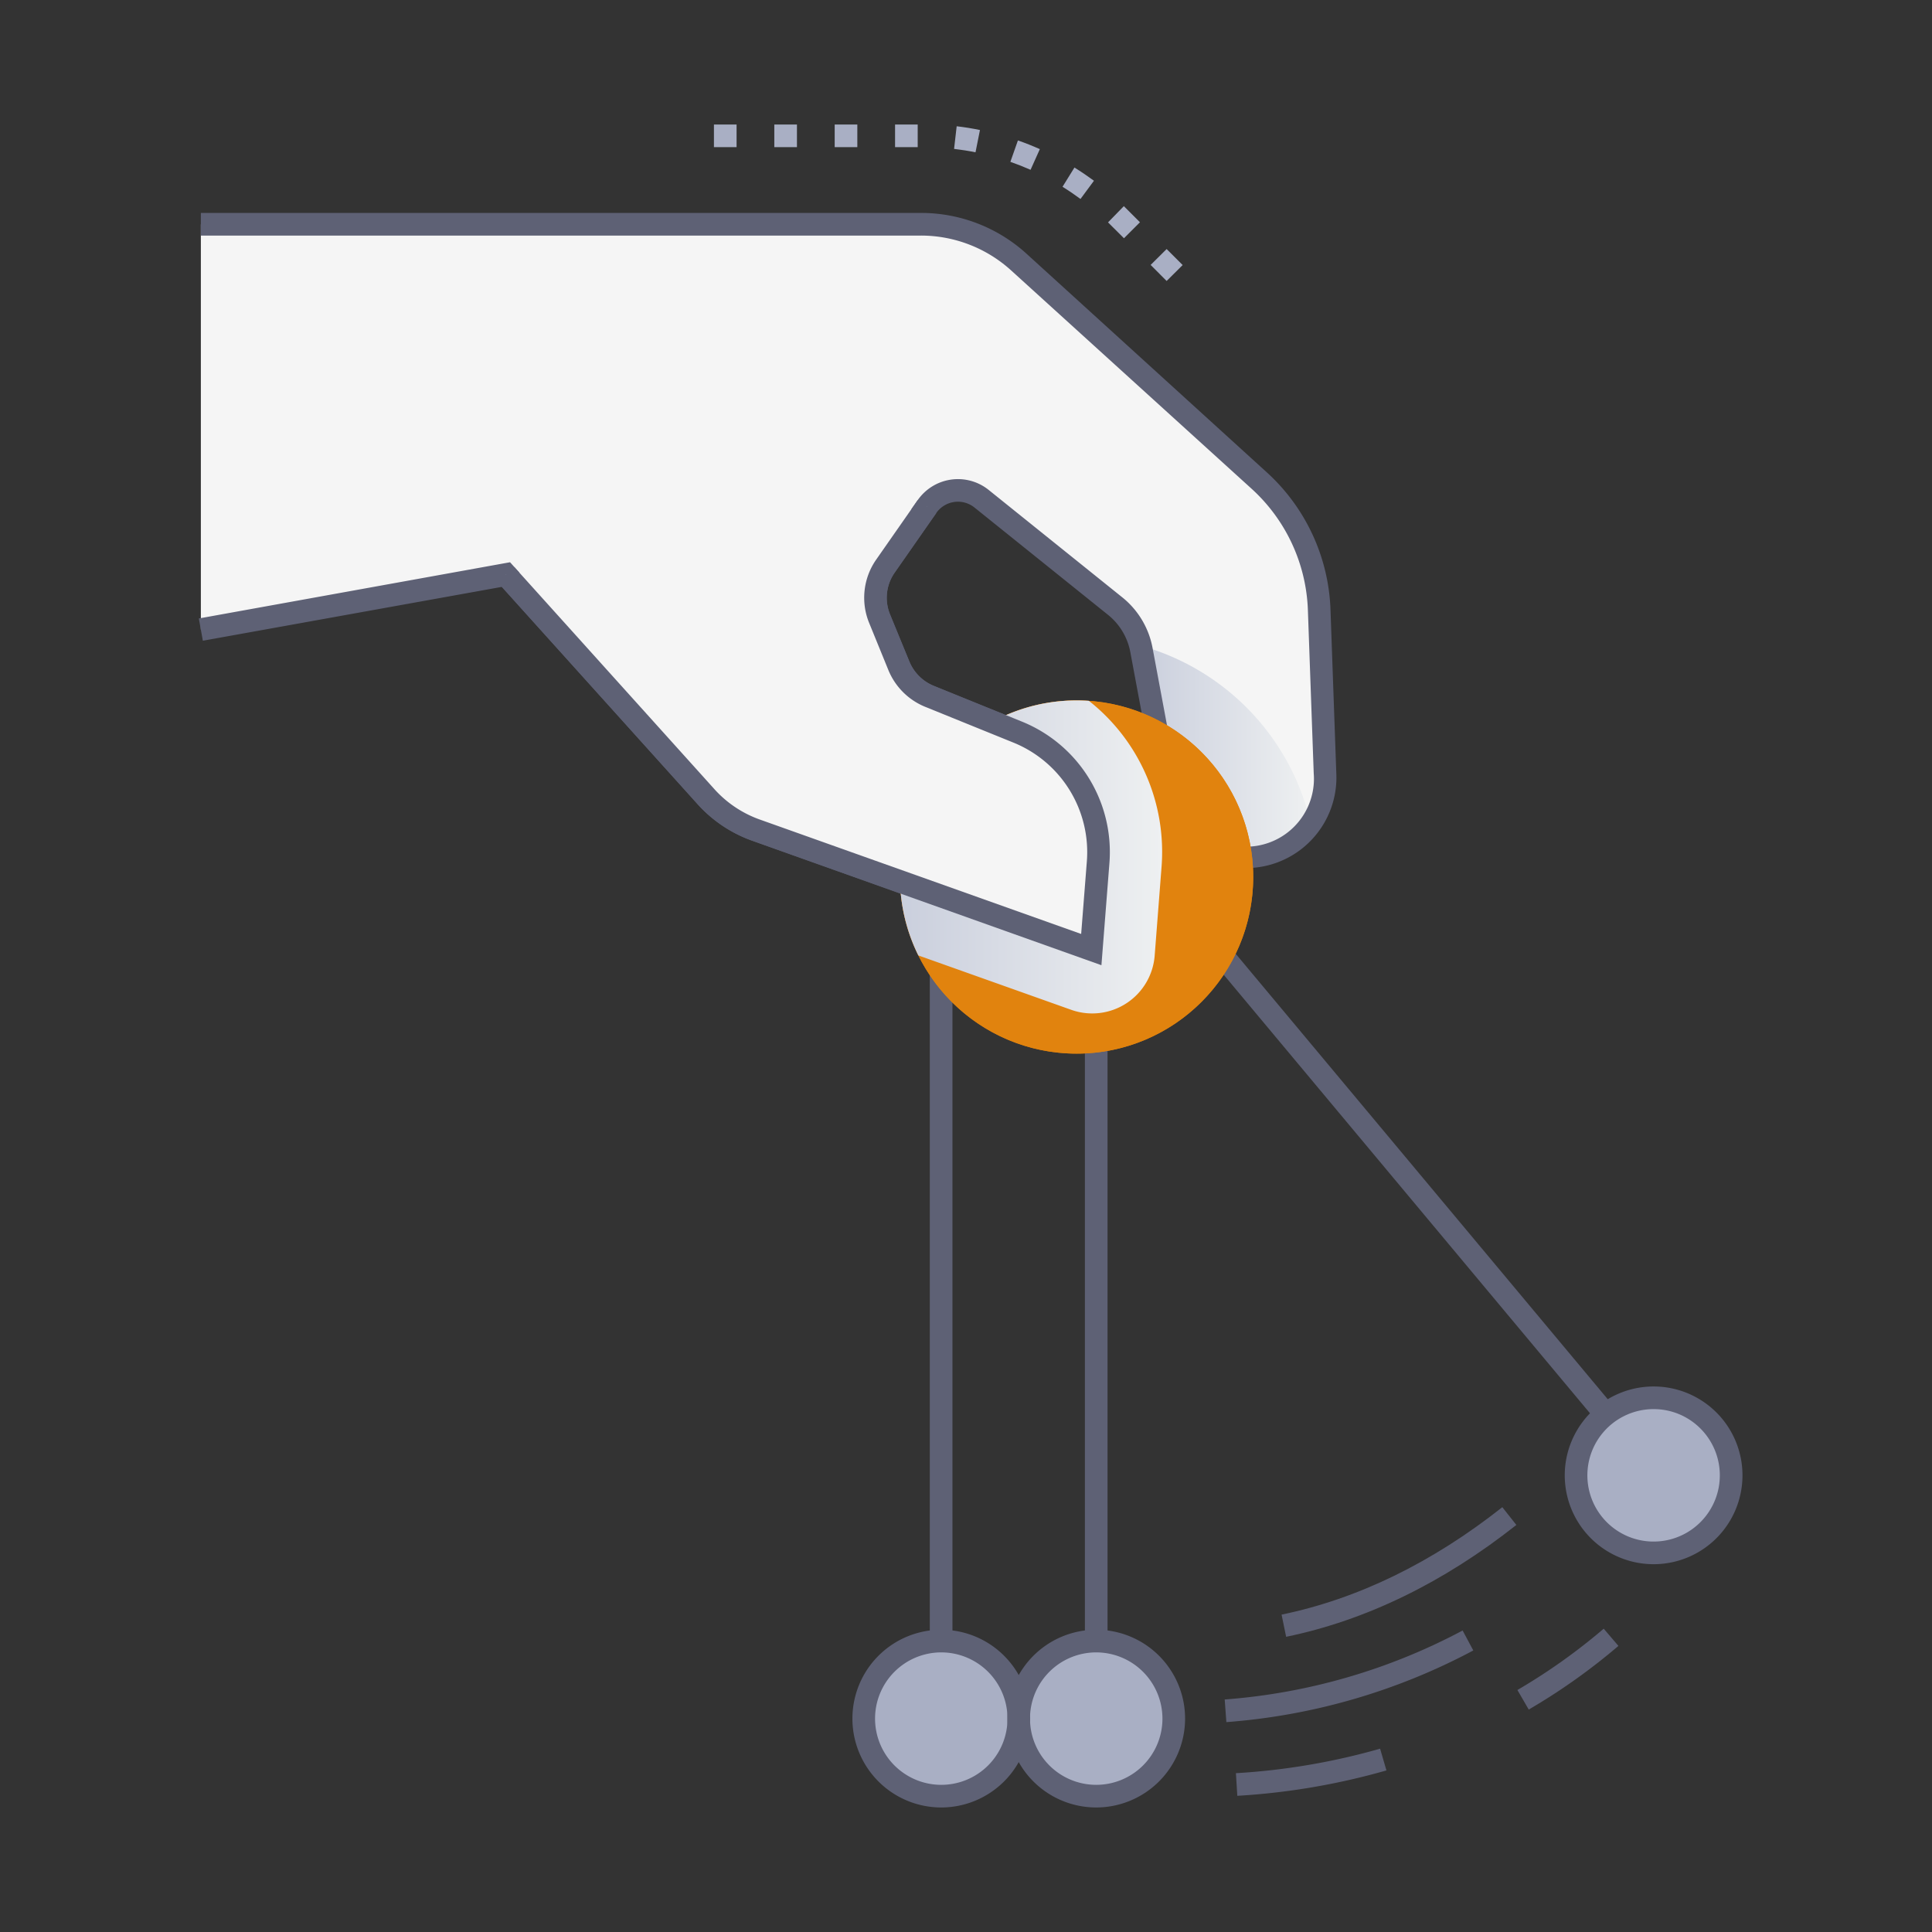
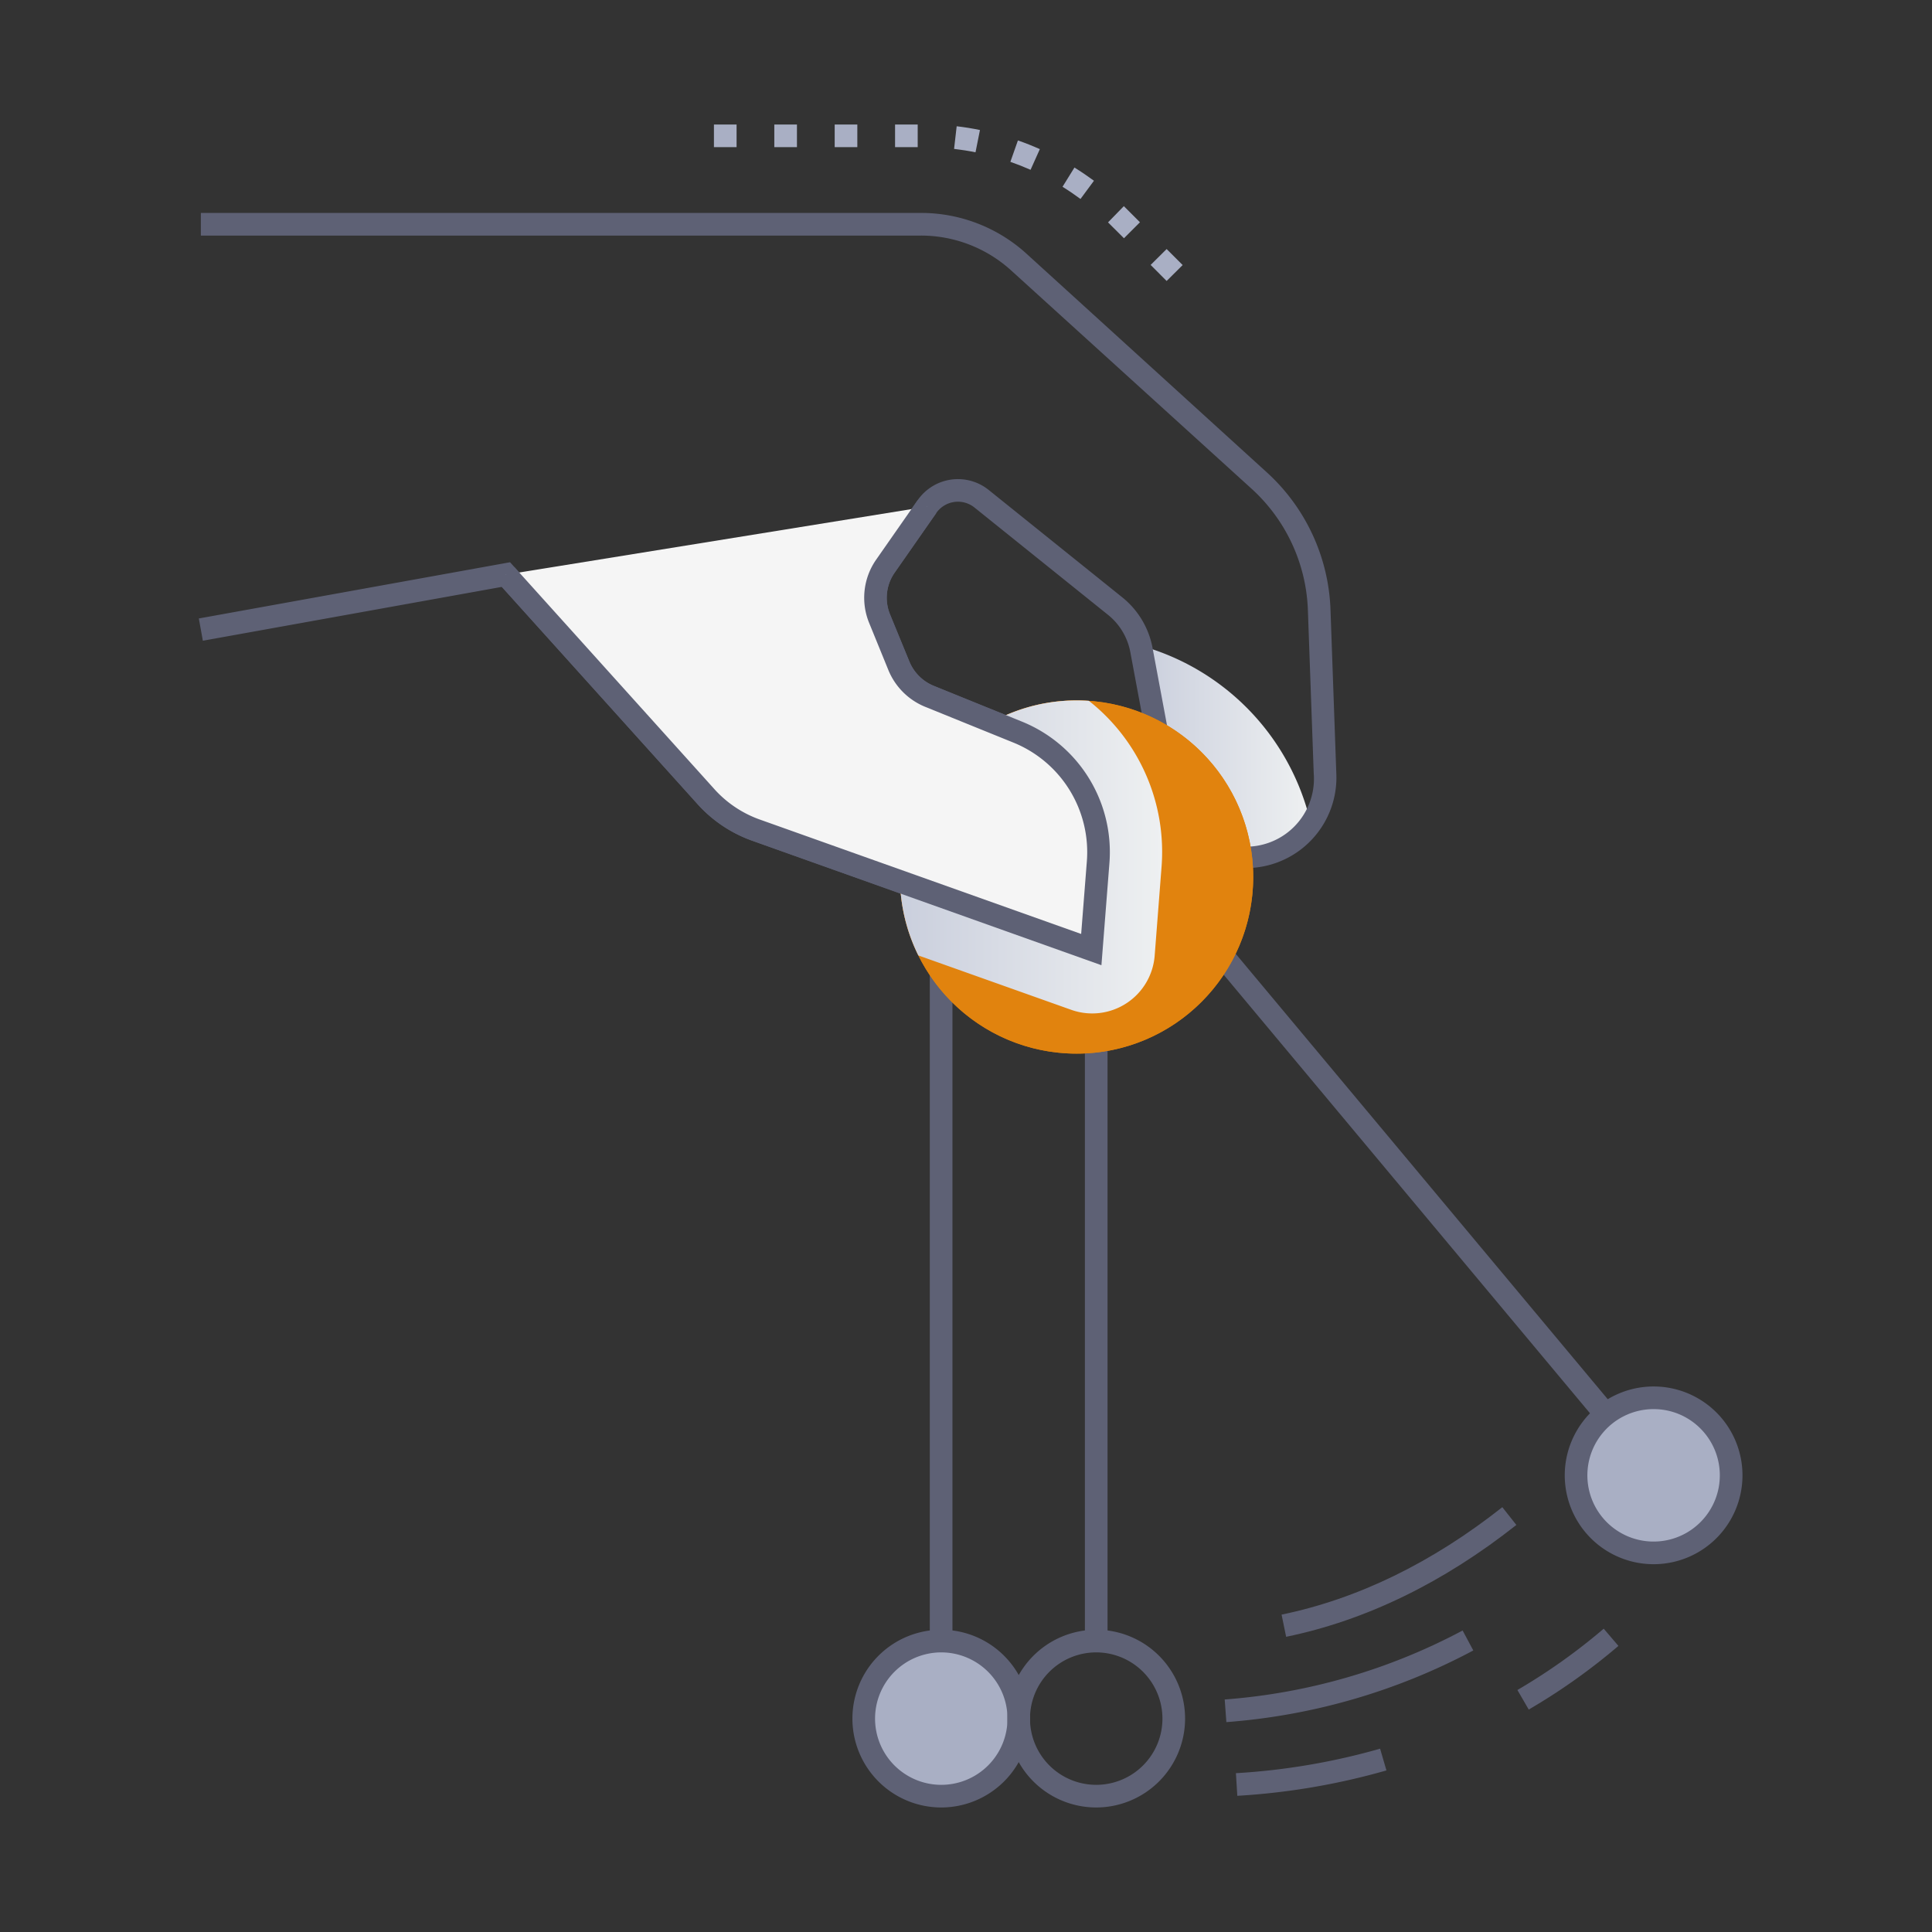
<svg xmlns="http://www.w3.org/2000/svg" xmlns:xlink="http://www.w3.org/1999/xlink" viewBox="0 0 512 512">
  <rect x="0" y="0" width="512" height="512" fill="#333333" stroke="none" />
  <defs>
    <style>.cls-1{isolation:isolate;}.cls-2{fill:#f5f5f5;}.cls-3,.cls-6{mix-blend-mode:multiply;}.cls-3{fill:url(#linear-gradient);}.cls-4{fill:#5e6175;}.cls-5{fill:#e1830e;}.cls-6{fill:url(#linear-gradient-2);}.cls-7{fill:#a9afc4;}</style>
    <linearGradient id="linear-gradient" x1="302.22" y1="198.87" x2="347.27" y2="198.87" gradientUnits="userSpaceOnUse">
      <stop offset="0" stop-color="#cacfdd" />
      <stop offset="1" stop-color="#eef0f1" />
    </linearGradient>
    <linearGradient id="linear-gradient-2" x1="238.5" y1="227.1" x2="307.97" y2="227.1" xlink:href="#linear-gradient" />
  </defs>
  <title>pendulums</title>
  <g class="cls-1">
    <g id="pendulums">
-       <path class="cls-2" d="M351.13,204.87a21,21,0,0,1-41.69,4.61c-7.53-40.28-7-37.65-7.22-38.39a19.37,19.37,0,0,0-6.68-10.43L260.1,132.17a10,10,0,0,0-14.47,2.09l-11,15.75a14.75,14.75,0,0,0-1.55,14l5.1,12.48a14.6,14.6,0,0,0,8.09,8.09L269.64,194A34.43,34.43,0,0,1,291,228.6l-1.81,23L200.31,220a32.31,32.31,0,0,1-13.53-9.21l-52.72-58.5L53.23,166.85V59.43H244.06a38.57,38.57,0,0,1,26,10.05l63.75,58a48.35,48.35,0,0,1,15.8,34.05Z" />
      <path class="cls-3" d="M347.27,217.78a21,21,0,0,1-37.83-8.3c-7.53-40.28-7-37.65-7.22-38.39A63.84,63.84,0,0,1,347.27,217.78Z" />
      <rect class="cls-4" x="287.51" y="264.68" width="6" height="170.22" />
      <rect class="cls-4" x="369.93" y="229.59" width="6" height="164.53" transform="translate(-113.21 311.58) rotate(-39.87)" />
      <rect class="cls-4" x="246.41" y="248.72" width="6" height="186.18" />
      <path class="cls-4" d="M291.89,255.79l-92.58-33a35.53,35.53,0,0,1-14.79-10.06L133,155.53,53.76,169.8l-1.07-5.9L135.17,149,189,208.77a29.53,29.53,0,0,0,12.31,8.4l85.21,30.34,1.5-19.15a31.33,31.33,0,0,0-19.52-31.59l-23.33-9.46a17.81,17.81,0,0,1-9.74-9.73l-5.09-12.48a17.65,17.65,0,0,1,1.86-16.8l11-15.76A13,13,0,0,1,262,129.83l35.44,28.49a22.47,22.47,0,0,1,8,13.39l6.95,37.22a18,18,0,0,0,35.76-4l-1.55-43.37a45.62,45.62,0,0,0-14.81-31.94L268,71.7a35.56,35.56,0,0,0-24-9.27H53.23v-6H244.06a41.5,41.5,0,0,1,28,10.83l63.75,58a51.66,51.66,0,0,1,16.78,36.17l1.54,43.36A24,24,0,0,1,306.49,210l-6.95-37.22a16.56,16.56,0,0,0-5.88-9.82l-35.44-28.48A7,7,0,0,0,248.09,136l-11,15.76a11.62,11.62,0,0,0-1.23,11.1L241,175.32a11.82,11.82,0,0,0,6.45,6.43l23.32,9.46A37.31,37.31,0,0,1,294,228.83Z" />
      <circle class="cls-5" cx="285.31" cy="232.42" r="46.8" />
      <path class="cls-5" d="M291,228.6l-1.81,23-67.3-24a63.93,63.93,0,0,1,22.56-44.05c1.22.7-.65-.11,25.17,10.37A34.43,34.43,0,0,1,291,228.6Z" />
      <path class="cls-5" d="M306.46,274.17a46.8,46.8,0,1,1,20.61-62.89A46.81,46.81,0,0,1,306.46,274.17Z" />
      <path class="cls-6" d="M307.81,229.91,306,253.26a16.6,16.6,0,0,1-22.12,14.35L243.37,253.2a46.8,46.8,0,0,1,45.2-67.47A51,51,0,0,1,307.81,229.91Z" />
      <path class="cls-2" d="M245.63,134.26l-11,15.75a14.72,14.72,0,0,0-1.54,14l5.08,12.49a14.73,14.73,0,0,0,8.1,8.08L269.63,194A34.46,34.46,0,0,1,291,228.6l-1.81,23.05L200.31,220a32.4,32.4,0,0,1-13.53-9.21l-52.72-58.5Z" />
      <path class="cls-4" d="M291.89,255.79l-92.58-33a35.53,35.53,0,0,1-14.79-10.06l-52.69-58.47,4.46-4L189,208.77a29.53,29.53,0,0,0,12.31,8.4l85.21,30.34,1.5-19.15a31.33,31.33,0,0,0-19.52-31.59l-23.33-9.46a17.81,17.81,0,0,1-9.74-9.73l-5.09-12.48a17.65,17.65,0,0,1,1.86-16.8l11-15.76,4.92,3.43-11,15.76a11.62,11.62,0,0,0-1.23,11.1L241,175.32a11.82,11.82,0,0,0,6.45,6.43l23.32,9.46A37.31,37.31,0,0,1,294,228.83Z" />
      <circle class="cls-7" cx="249.41" cy="455.45" r="20.55" />
-       <circle class="cls-7" cx="290.51" cy="455.45" r="20.55" />
      <circle class="cls-7" cx="438.22" cy="390.98" r="20.55" transform="translate(-29.63 35.99) rotate(-4.55)" />
      <path class="cls-4" d="M249.41,479A23.55,23.55,0,1,1,273,455.45,23.58,23.58,0,0,1,249.41,479Zm0-41.1A17.55,17.55,0,1,0,267,455.45,17.57,17.57,0,0,0,249.41,437.9Z" />
      <path class="cls-4" d="M290.51,479a23.55,23.55,0,1,1,23.55-23.55A23.57,23.57,0,0,1,290.51,479Zm0-41.1a17.55,17.55,0,1,0,17.55,17.55A17.57,17.57,0,0,0,290.51,437.9Z" />
      <path class="cls-4" d="M438.22,414.53a23.55,23.55,0,1,1,16.66-40.2h0a23.55,23.55,0,0,1-16.66,40.2Zm0-41.1a17.55,17.55,0,1,0,12.41,5.14h0A17.44,17.44,0,0,0,438.22,373.43Z" />
      <path class="cls-4" d="M327.9,475.91l-.37-6a176.64,176.64,0,0,0,38.21-6.49l1.68,5.76A182.42,182.42,0,0,1,327.9,475.91Z" />
      <path class="cls-4" d="M405.13,453.05l-3-5.18A157.36,157.36,0,0,0,425,431.62l3.9,4.56A162.65,162.65,0,0,1,405.13,453.05Z" />
      <path class="cls-4" d="M340.84,433.77l-1.21-5.88c20.17-4.16,39.85-13.74,58.5-28.47l3.72,4.71C382.46,419.45,361.94,429.42,340.84,433.77Z" />
      <path class="cls-4" d="M325,456.38l-.44-6a159.35,159.35,0,0,0,63.05-18.28l2.83,5.29A165.4,165.4,0,0,1,325,456.38Z" />
      <path class="cls-7" d="M309.17,74.46l-4.24-4.25L309.17,66l4.25,4.24ZM297.86,63.14l-4.22-4.21,4.19-4.3,4.27,4.27ZM286.34,52.73c-1.54-1.14-3.14-2.23-4.76-3.23l3.16-5.1c1.76,1.09,3.5,2.27,5.17,3.5ZM273.11,45c-1.74-.77-3.54-1.48-5.35-2.11l2-5.67c2,.69,3.92,1.46,5.81,2.3Zm-14.59-4.64c-1.87-.38-3.78-.68-5.68-.9l.69-6c2.07.24,4.14.57,6.17,1ZM243.2,39h-6V33h6Zm-16,0h-6V33h6Zm-16,0h-6V33h6Zm-16,0h-6V33h6Z" />
    </g>
  </g>
</svg>